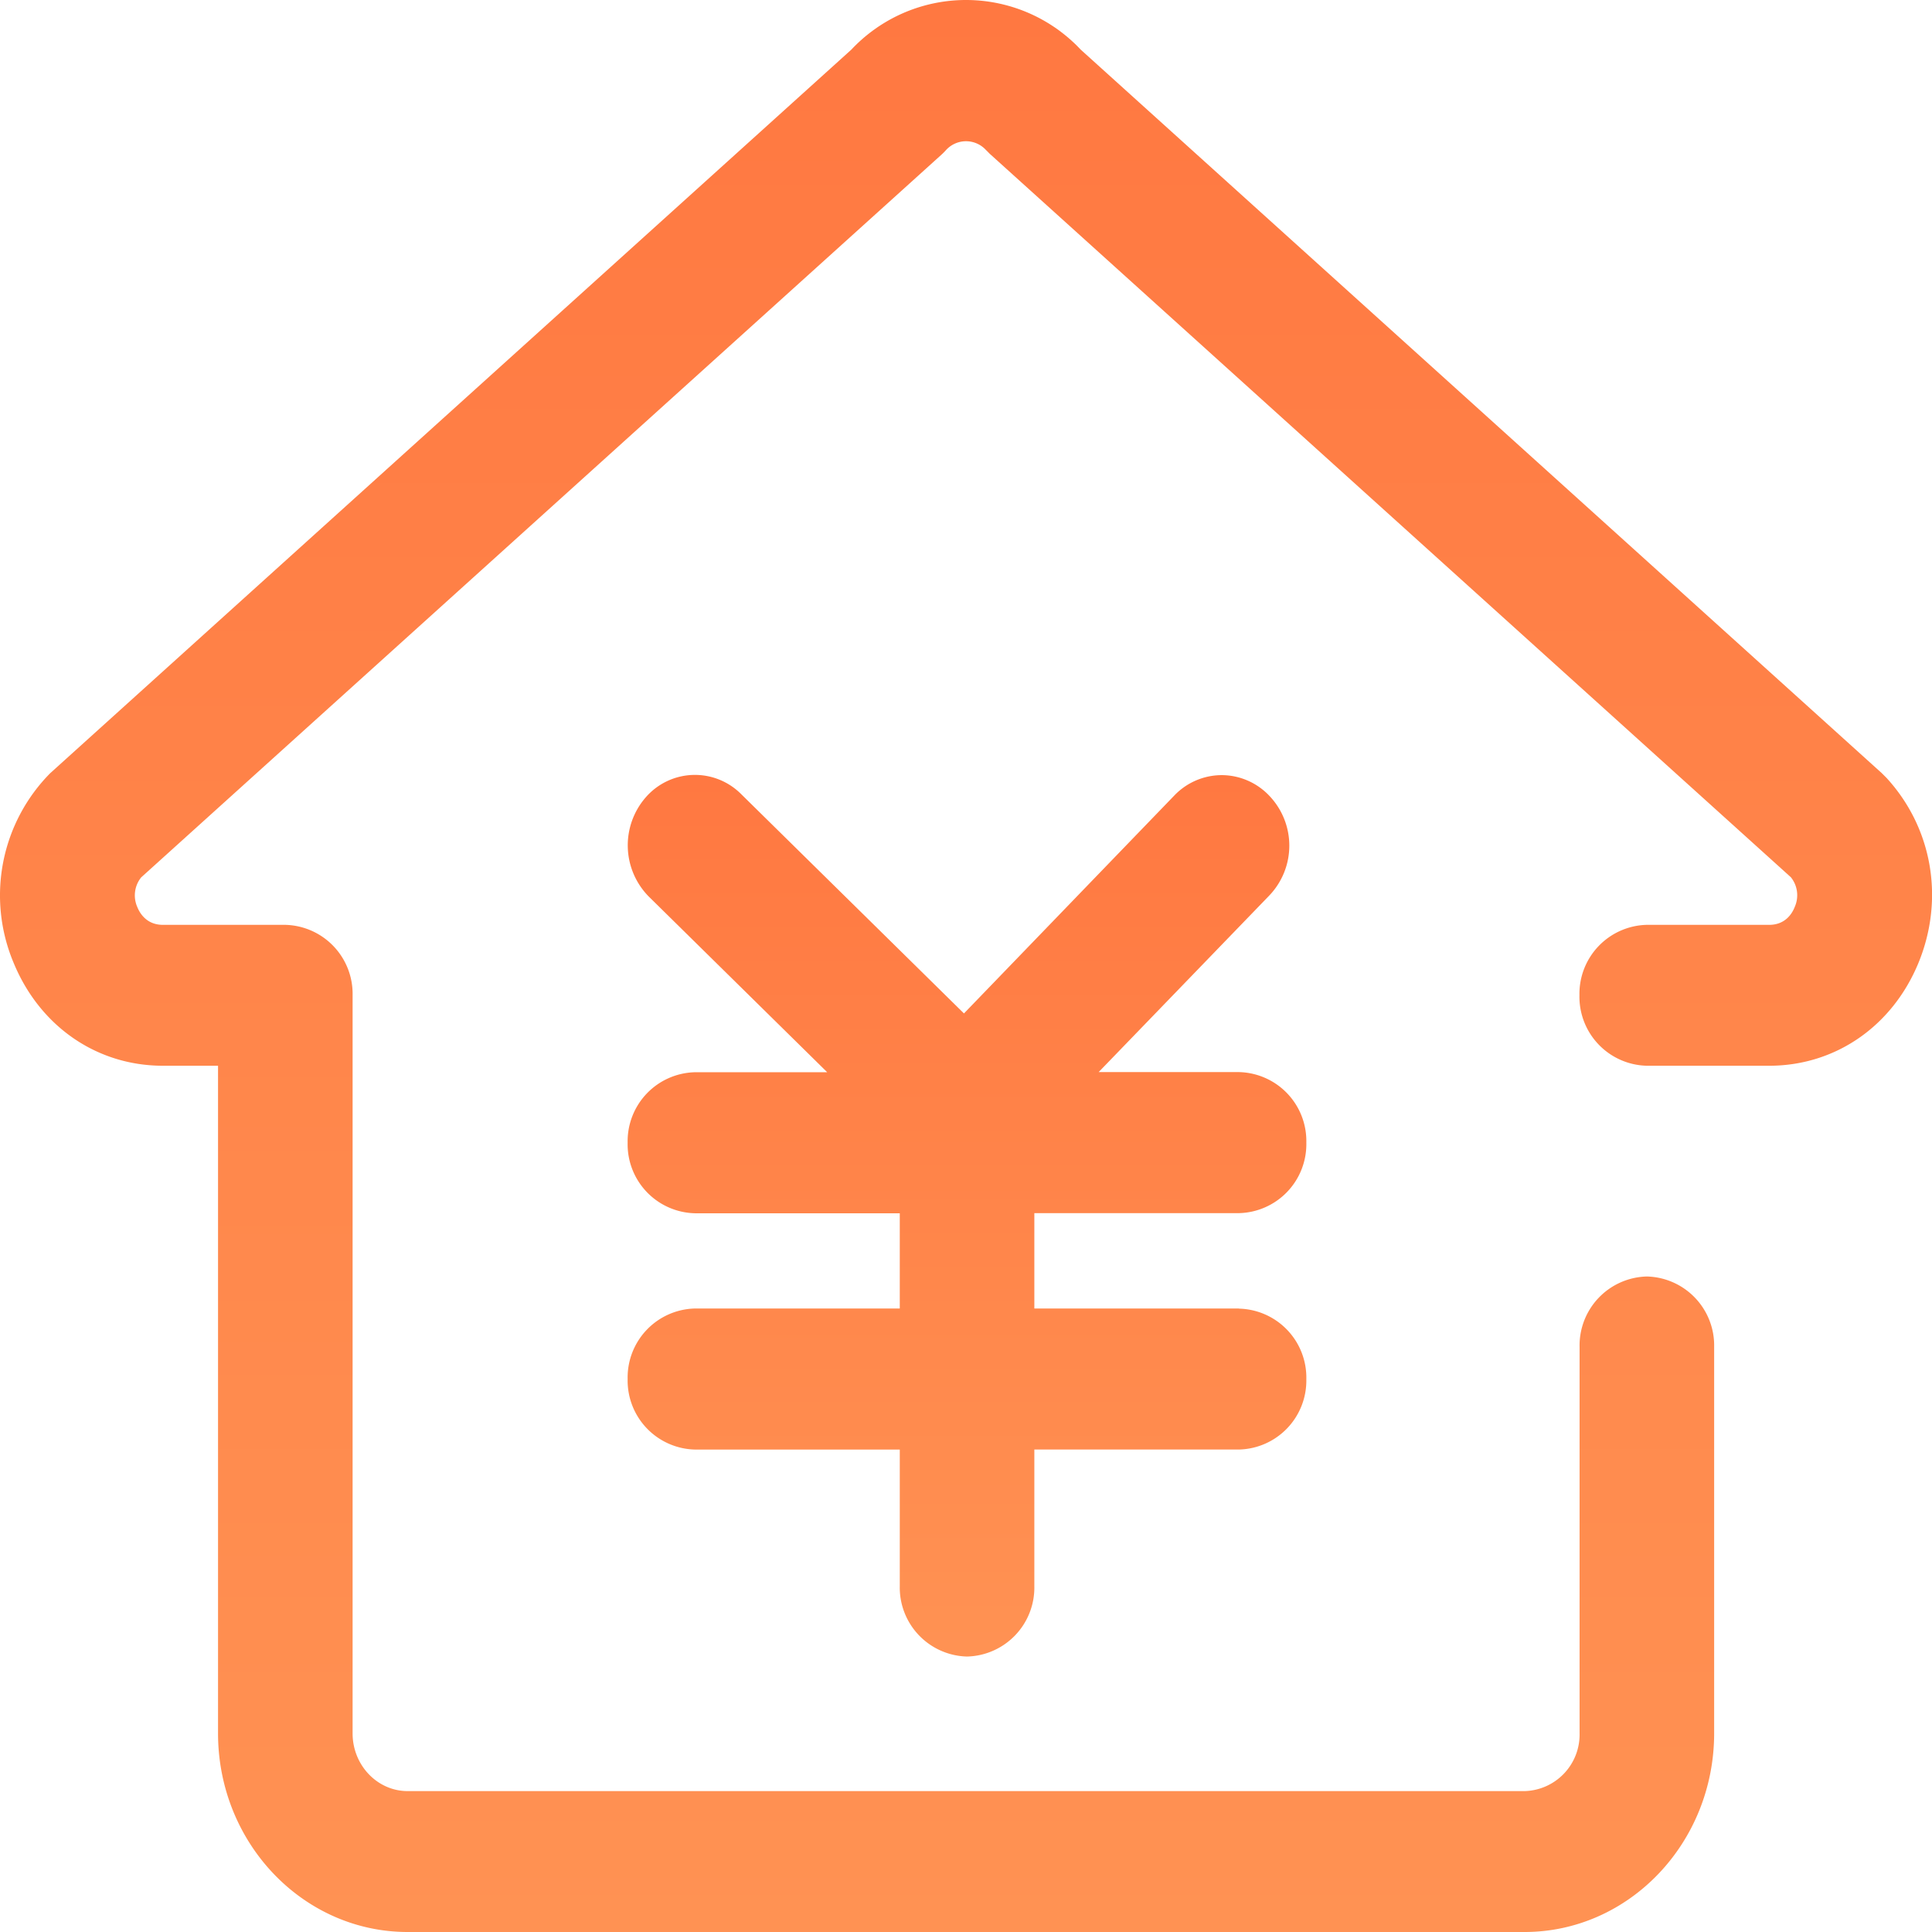
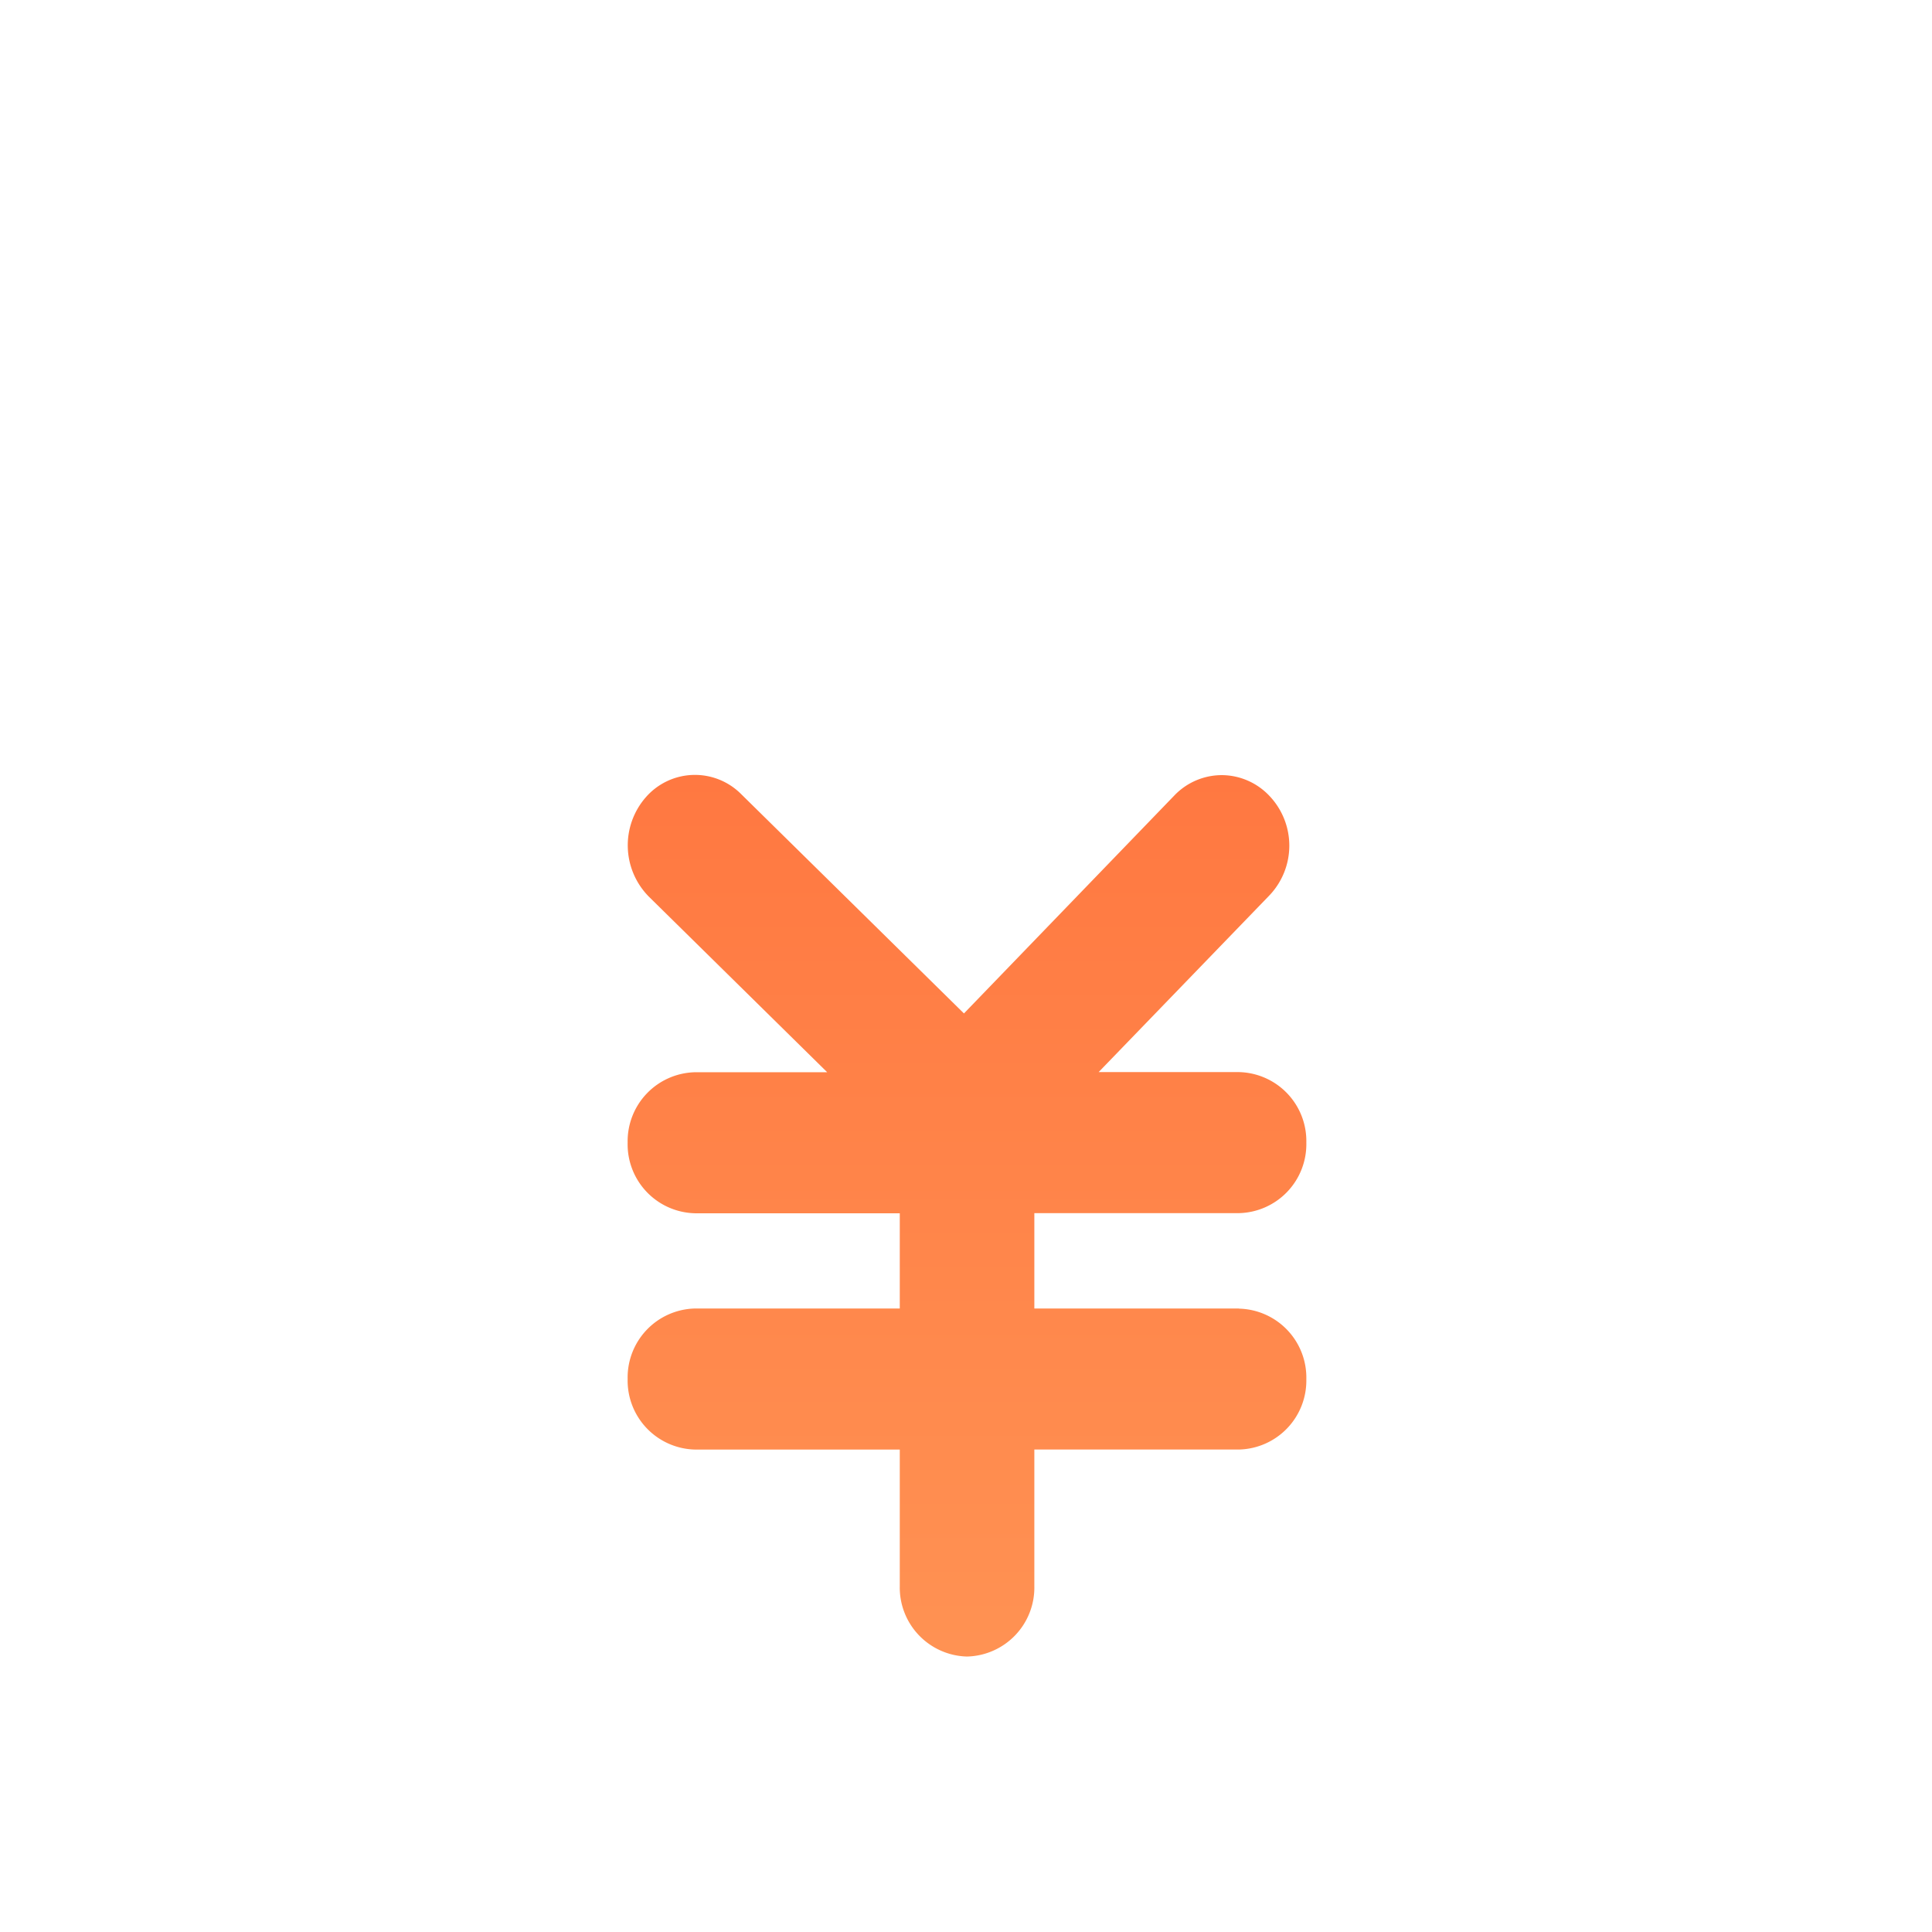
<svg xmlns="http://www.w3.org/2000/svg" width="83" height="83" fill="none">
-   <path fill="url(#a)" d="M65.495 83H17.513c-4.494 0-8.146-3.824-8.146-8.537V45.785H6.996c-2.846 0-5.3-1.701-6.421-4.446a7.464 7.464 0 0 1 1.583-8.123L36.574 2.132a6.759 6.759 0 0 1 9.854 0l34.416 31.084.202.202c1.968 2.146 2.496 5.188 1.381 7.927-1.12 2.739-3.575 4.44-6.42 4.44h-5.26a2.965 2.965 0 0 1-2.893-3.03 2.964 2.964 0 0 1 2.894-3.023h5.258c.688 0 .985-.48 1.097-.77a1.233 1.233 0 0 0-.166-1.275L42.568 6.65c-.07-.06-.136-.137-.207-.202a1.162 1.162 0 0 0-1.72 0c-.063.071-.13.138-.201.202L6.065 37.693a1.233 1.233 0 0 0-.166 1.274c.113.285.415.765 1.097.765h5.259a2.965 2.965 0 0 1 2.893 3.024v31.713c0 1.363 1.061 2.478 2.365 2.478h47.982a2.43 2.43 0 0 0 2.365-2.478v-16.6a2.964 2.964 0 0 1 2.894-3.03 2.964 2.964 0 0 1 2.887 3.023v16.6c0 4.714-3.658 8.538-8.146 8.538Z" />
  <path fill="url(#b)" d="M53.228 56.214h-8.792v-4.097h8.792a2.965 2.965 0 0 0 2.893-3.03 2.964 2.964 0 0 0-2.893-3.029h-6.03l7.323-7.577a3.1 3.1 0 0 0 .023-4.28 2.83 2.83 0 0 0-2.04-.901 2.823 2.823 0 0 0-2.05.871l-9.042 9.367-9.575-9.426a2.8 2.8 0 0 0-4.09.136 3.136 3.136 0 0 0 .136 4.28l7.654 7.536h-5.68a2.965 2.965 0 0 0-2.893 3.024 2.963 2.963 0 0 0 2.893 3.035h8.798v4.091h-8.798a2.964 2.964 0 0 0-2.893 3.03 2.964 2.964 0 0 0 2.893 3.03h8.798v5.869a2.965 2.965 0 0 0 2.887 3.023 2.964 2.964 0 0 0 2.894-3.023v-5.87h8.792a2.964 2.964 0 0 0 2.893-3.023 2.964 2.964 0 0 0-2.893-3.03v-.006Z" />
  <defs>
    <linearGradient id="a" x1="41.501" x2="41.501" y1="0" y2="83" gradientUnits="userSpaceOnUse">
      <stop stop-color="#FF7841" />
      <stop offset="1" stop-color="#FF9253" />
    </linearGradient>
    <linearGradient id="b" x1="41.542" x2="41.542" y1="33.289" y2="71.166" gradientUnits="userSpaceOnUse">
      <stop stop-color="#FF7841" />
      <stop offset="1" stop-color="#FF9253" />
    </linearGradient>
  </defs>
</svg>